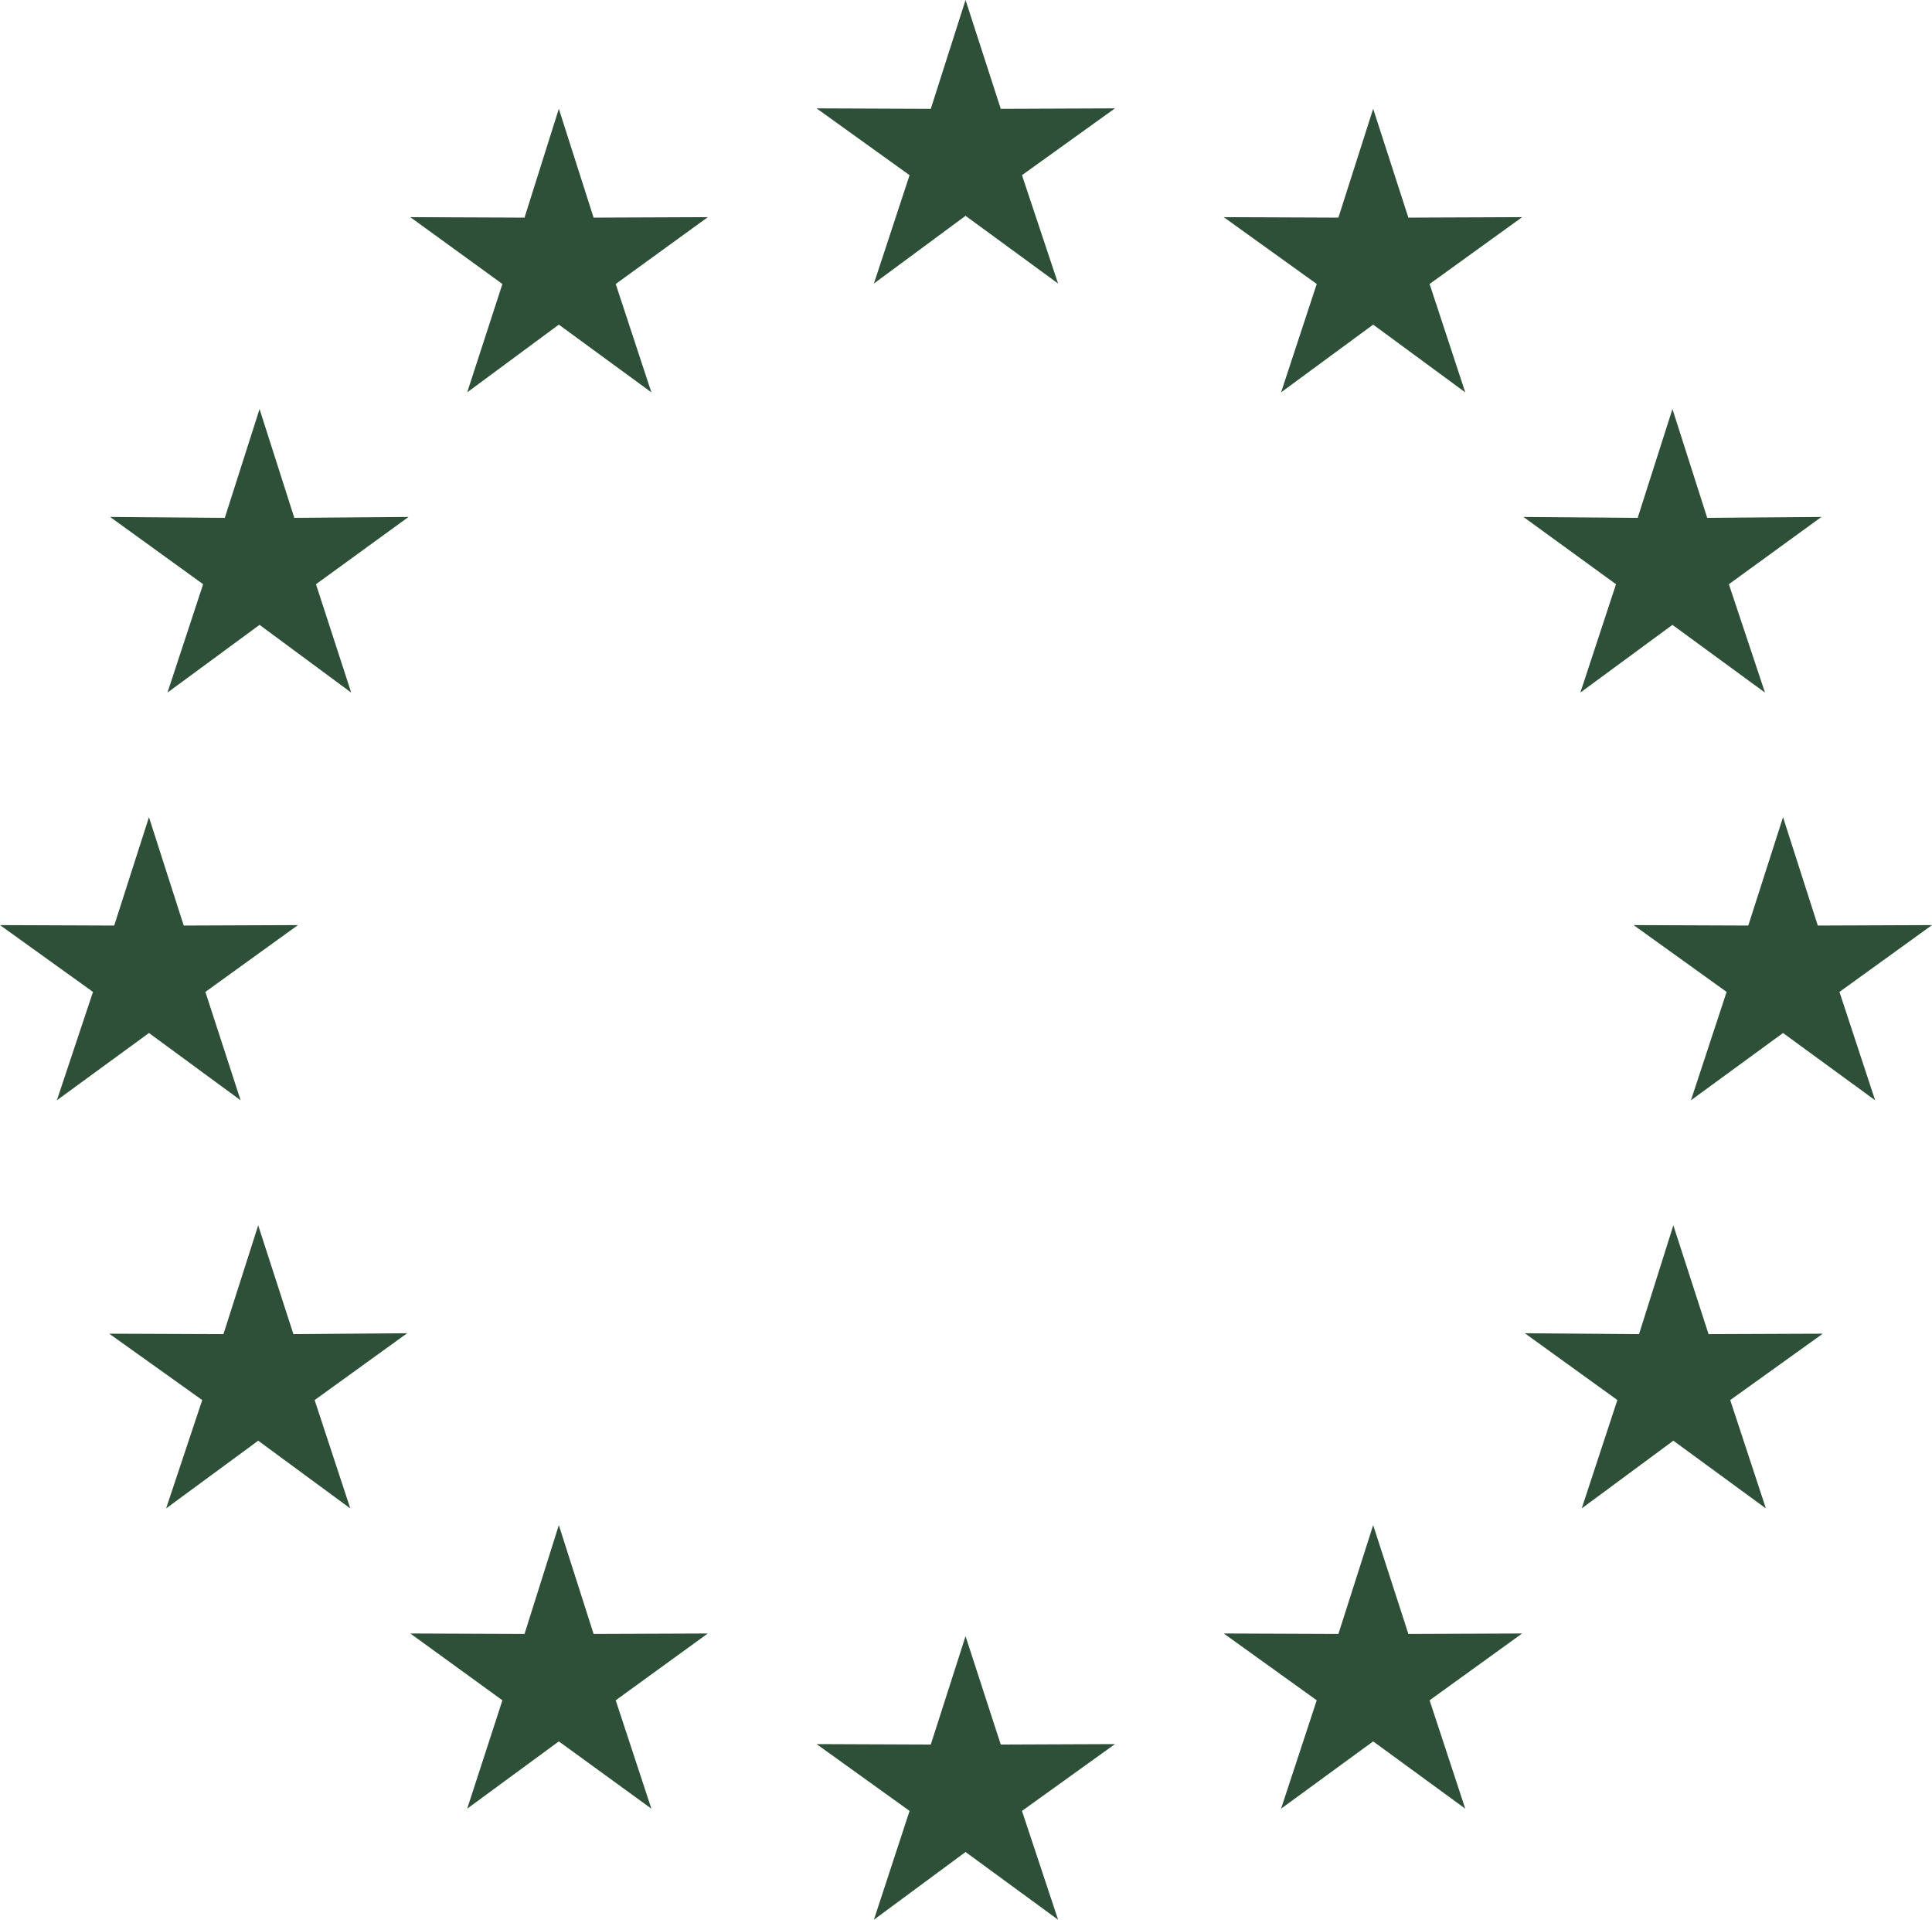
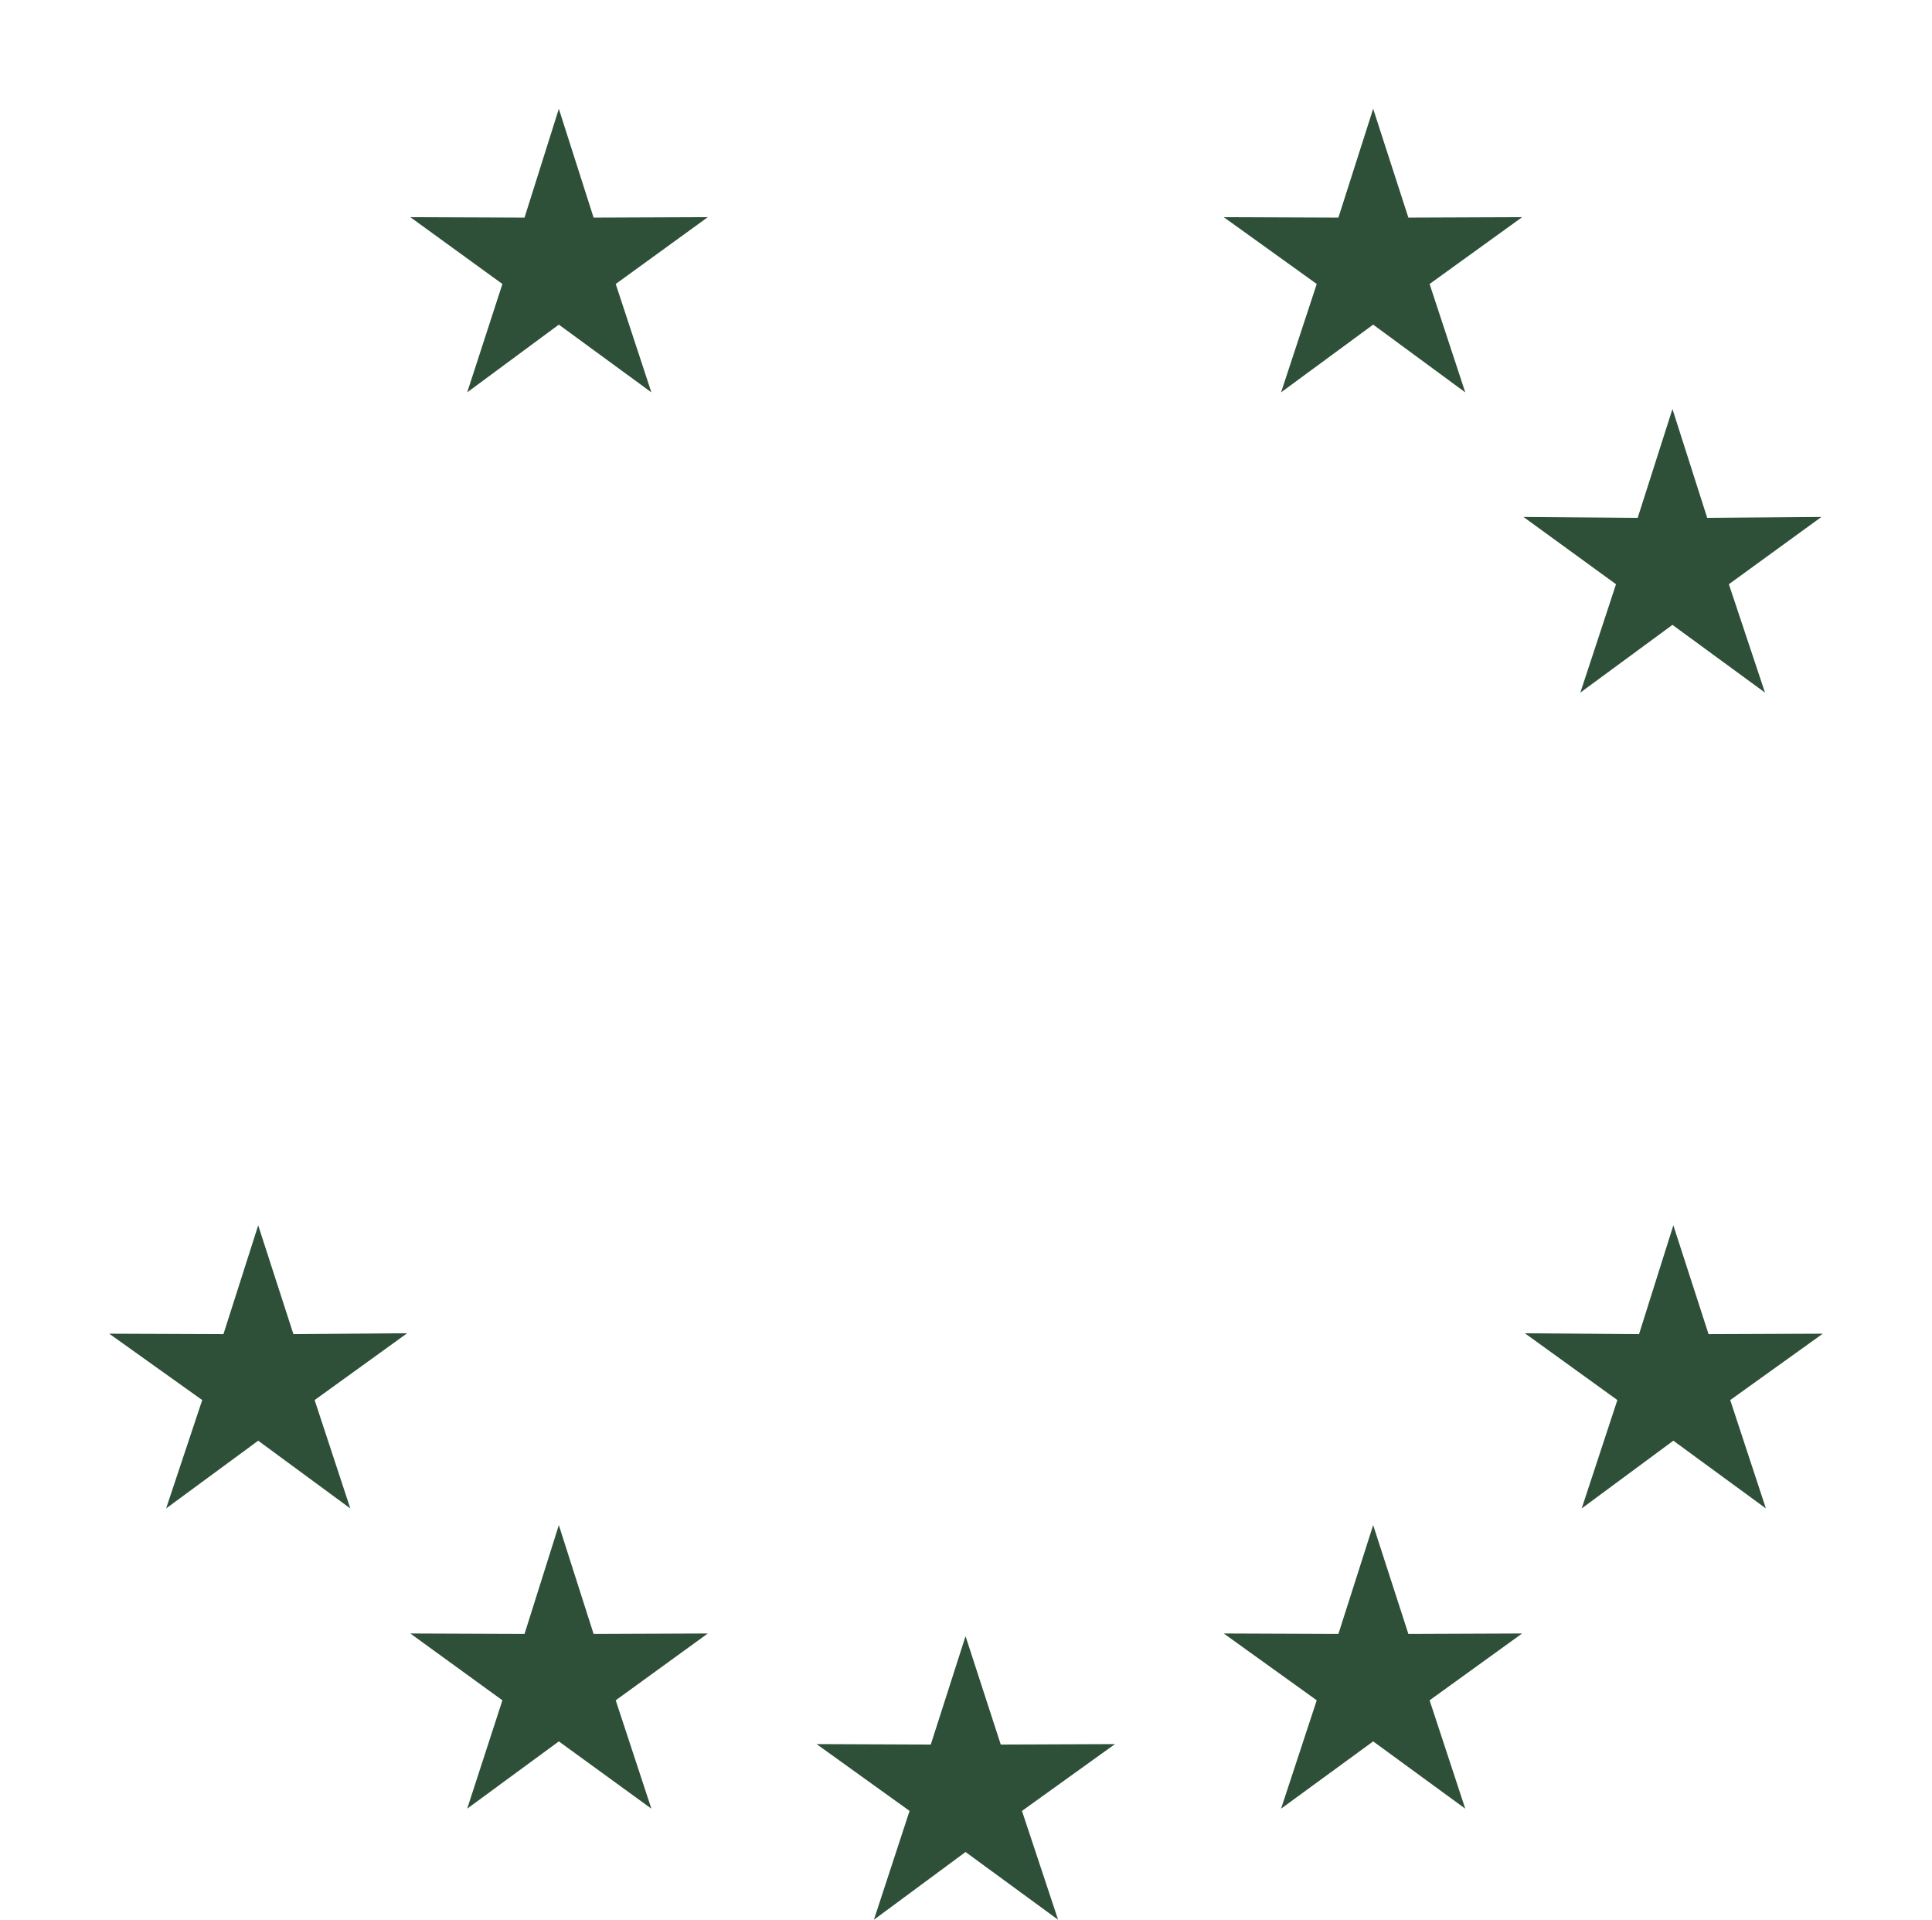
<svg xmlns="http://www.w3.org/2000/svg" version="1.1" id="Ebene_1" x="0px" y="0px" viewBox="0 0 428 425.2" style="enable-background:new 0 0 428 425.2;" xml:space="preserve">
  <style type="text/css">
	.st0{fill:#2E4F38;}
</style>
  <g id="flag_1_">
    <g>
-       <polygon class="st0" points="213.9,0 221.7,24.1 247,24 226.4,38.8 234.4,62.8 213.9,47.8 193.6,62.8 201.5,38.8 180.9,24     206.2,24.1   " />
      <polygon class="st0" points="213.9,362.4 221.7,386.4 247,386.3 226.4,401.1 234.4,425.2 213.9,410.2 193.6,425.2 201.5,401.1     180.9,386.3 206.2,386.4   " />
      <polygon class="st0" points="123.8,24.1 131.5,48.2 156.8,48.1 136.4,62.9 144.3,86.9 123.8,71.9 103.5,86.9 111.3,62.9     90.9,48.1 116.2,48.2   " />
-       <polygon class="st0" points="57.5,90.6 65.2,114.7 90.5,114.5 70,129.4 77.8,153.4 57.5,138.4 37.1,153.4 45,129.4 24.4,114.5     49.8,114.7   " />
-       <polygon class="st0" points="33,181 40.7,205 66,204.9 45.5,219.7 53.3,243.7 33,228.8 12.6,243.7 20.6,219.7 0,204.9 25.3,205       " />
      <polygon class="st0" points="57.2,271.4 65,295.5 90.2,295.3 69.7,310.1 77.6,334.1 57.2,319.1 36.8,334.1 44.8,310.1 24.2,295.4     49.5,295.5   " />
      <polygon class="st0" points="123.8,337.8 131.5,361.9 156.8,361.8 136.4,376.6 144.3,400.6 123.8,385.7 103.5,400.6 111.3,376.6     90.9,361.8 116.2,361.9   " />
      <polygon class="st0" points="304.2,24.1 296.5,48.2 271.1,48.1 291.7,62.9 283.8,86.9 304.2,71.9 324.6,86.9 316.7,62.9     337.2,48.1 312,48.2   " />
      <polygon class="st0" points="370.5,90.6 362.8,114.7 337.5,114.5 358,129.4 350.1,153.4 370.5,138.4 391,153.4 383,129.4     403.5,114.5 378.2,114.7   " />
-       <polygon class="st0" points="395,181 387.3,205 361.9,204.9 382.5,219.7 374.6,243.7 395,228.8 415.4,243.7 407.5,219.7     428,204.9 402.7,205   " />
      <polygon class="st0" points="370.7,271.4 363.1,295.5 337.8,295.3 358.3,310.1 350.4,334.1 370.7,319.1 391.2,334.1 383.3,310.1     403.8,295.4 378.5,295.5   " />
      <polygon class="st0" points="304.2,337.8 296.5,361.9 271.1,361.8 291.7,376.6 283.8,400.6 304.2,385.7 324.6,400.6 316.7,376.6     337.2,361.8 312,361.9   " />
    </g>
  </g>
</svg>